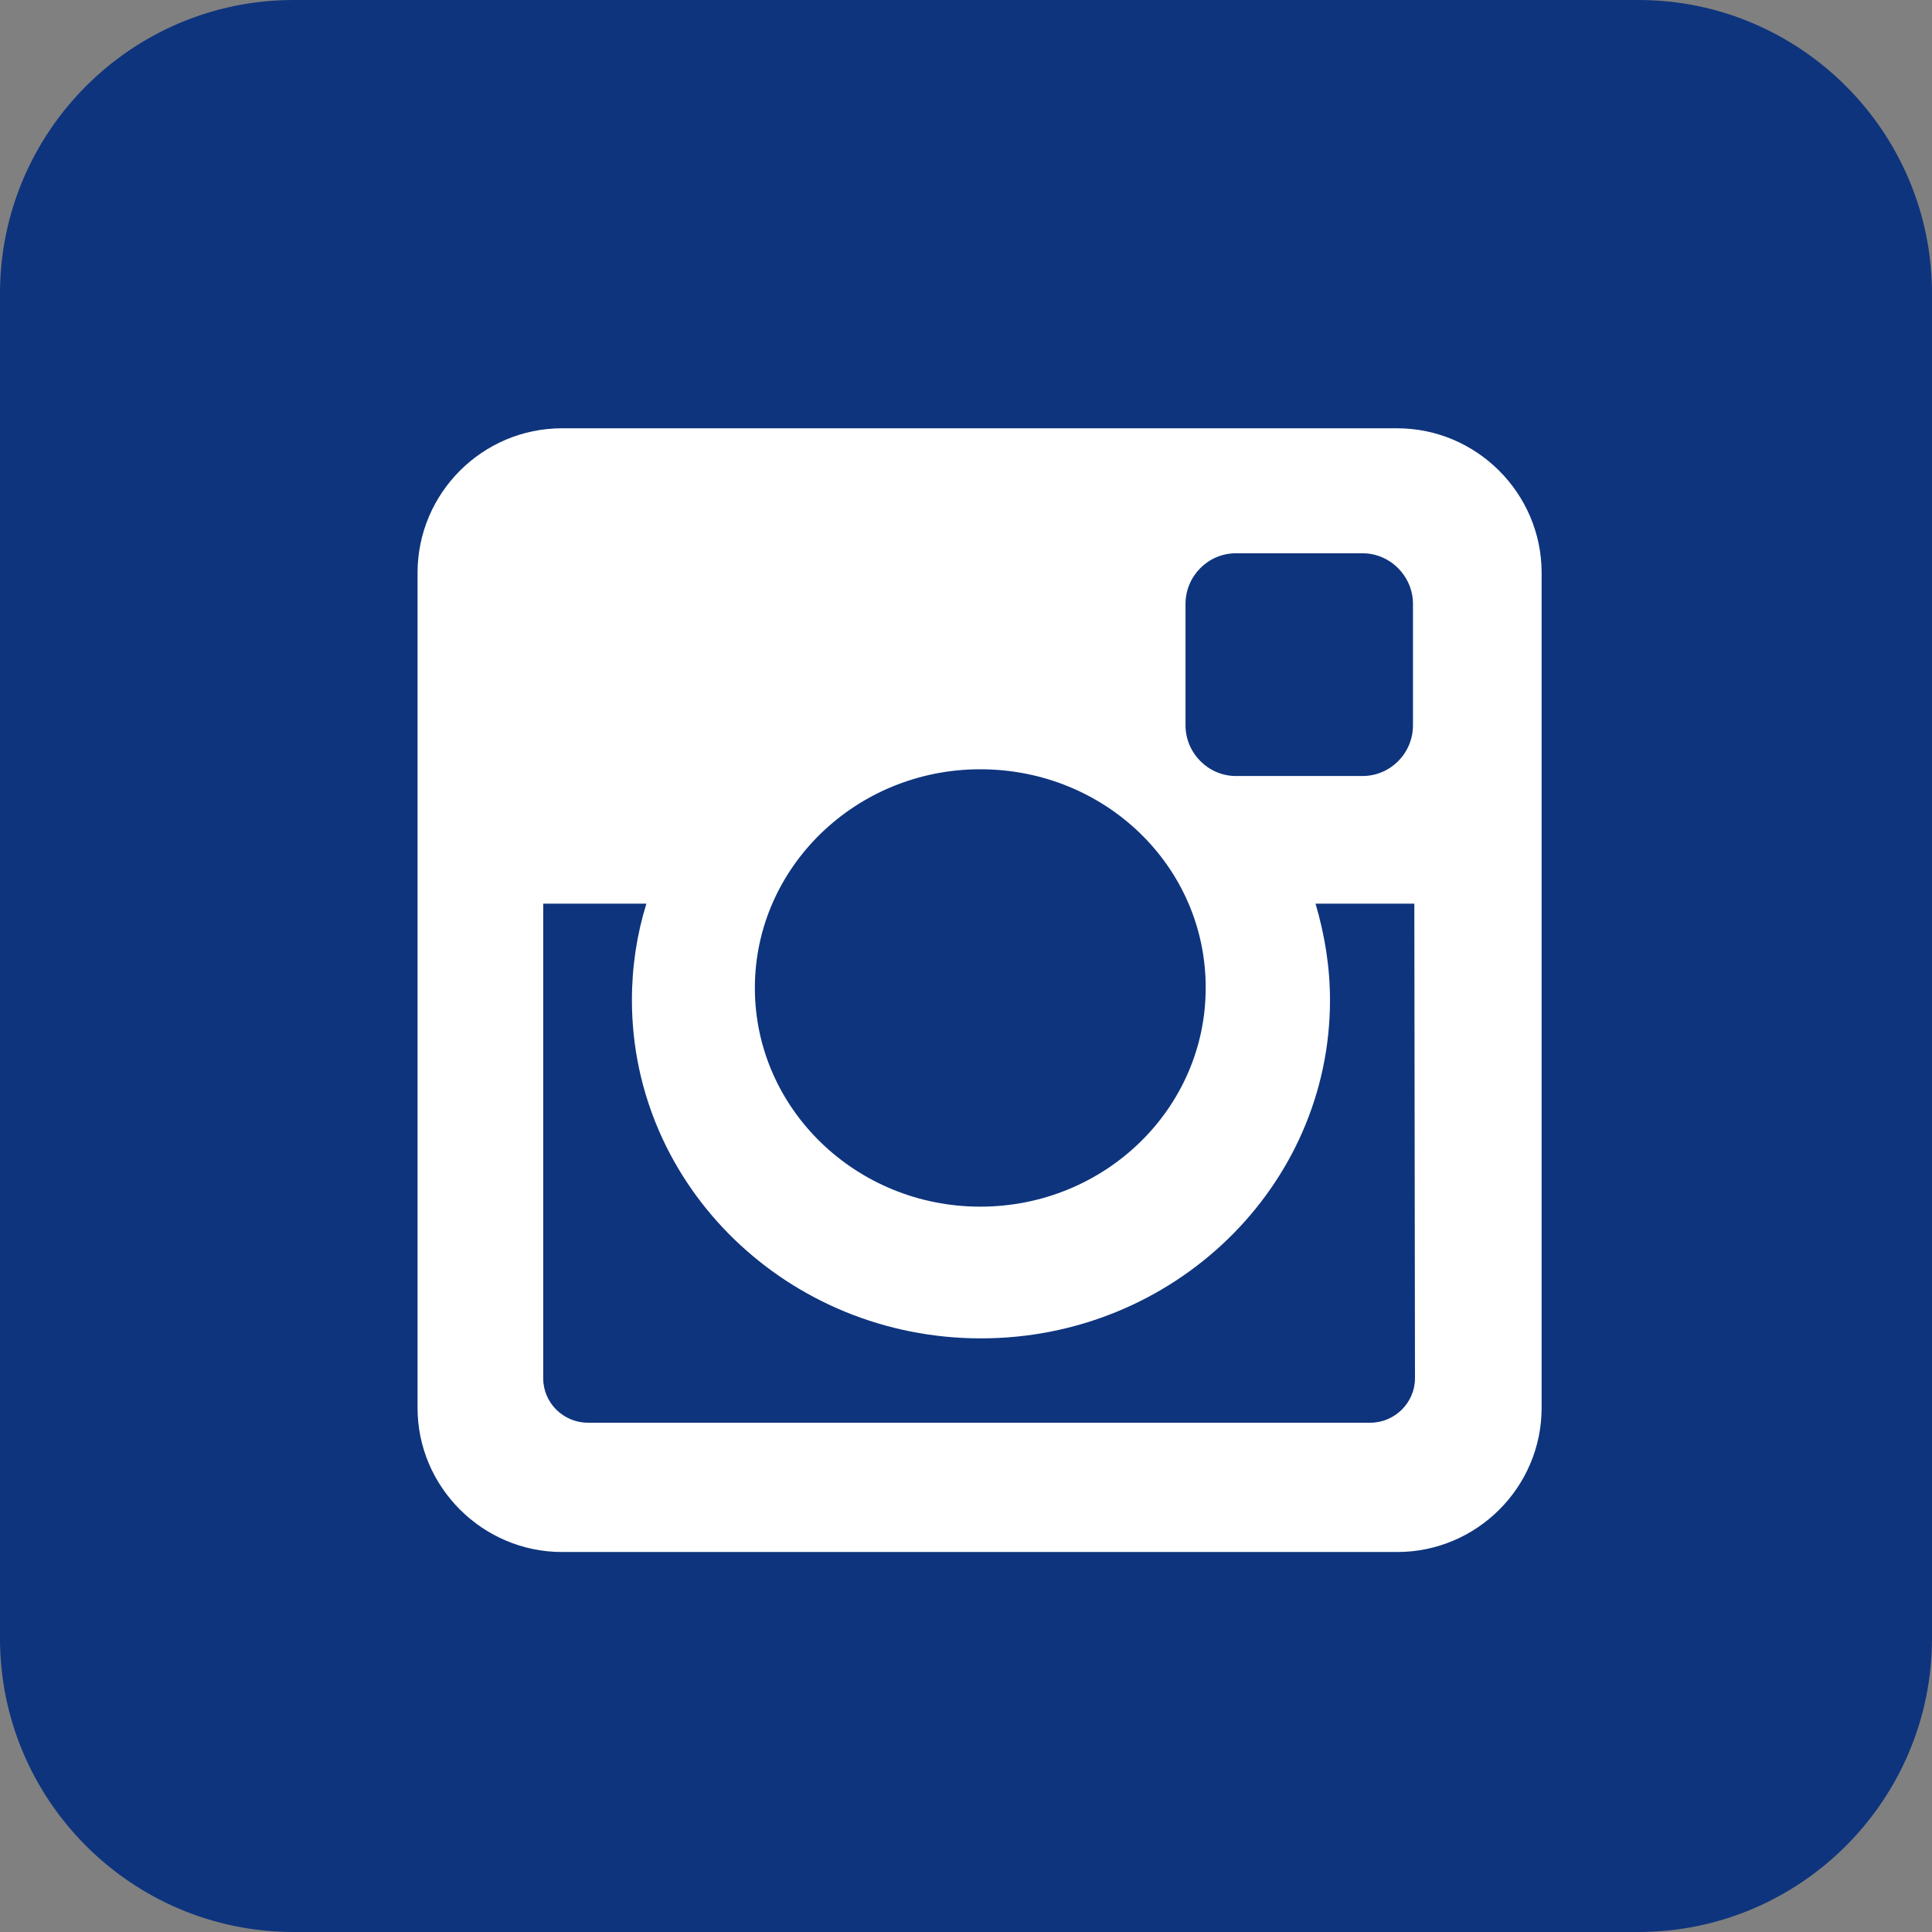
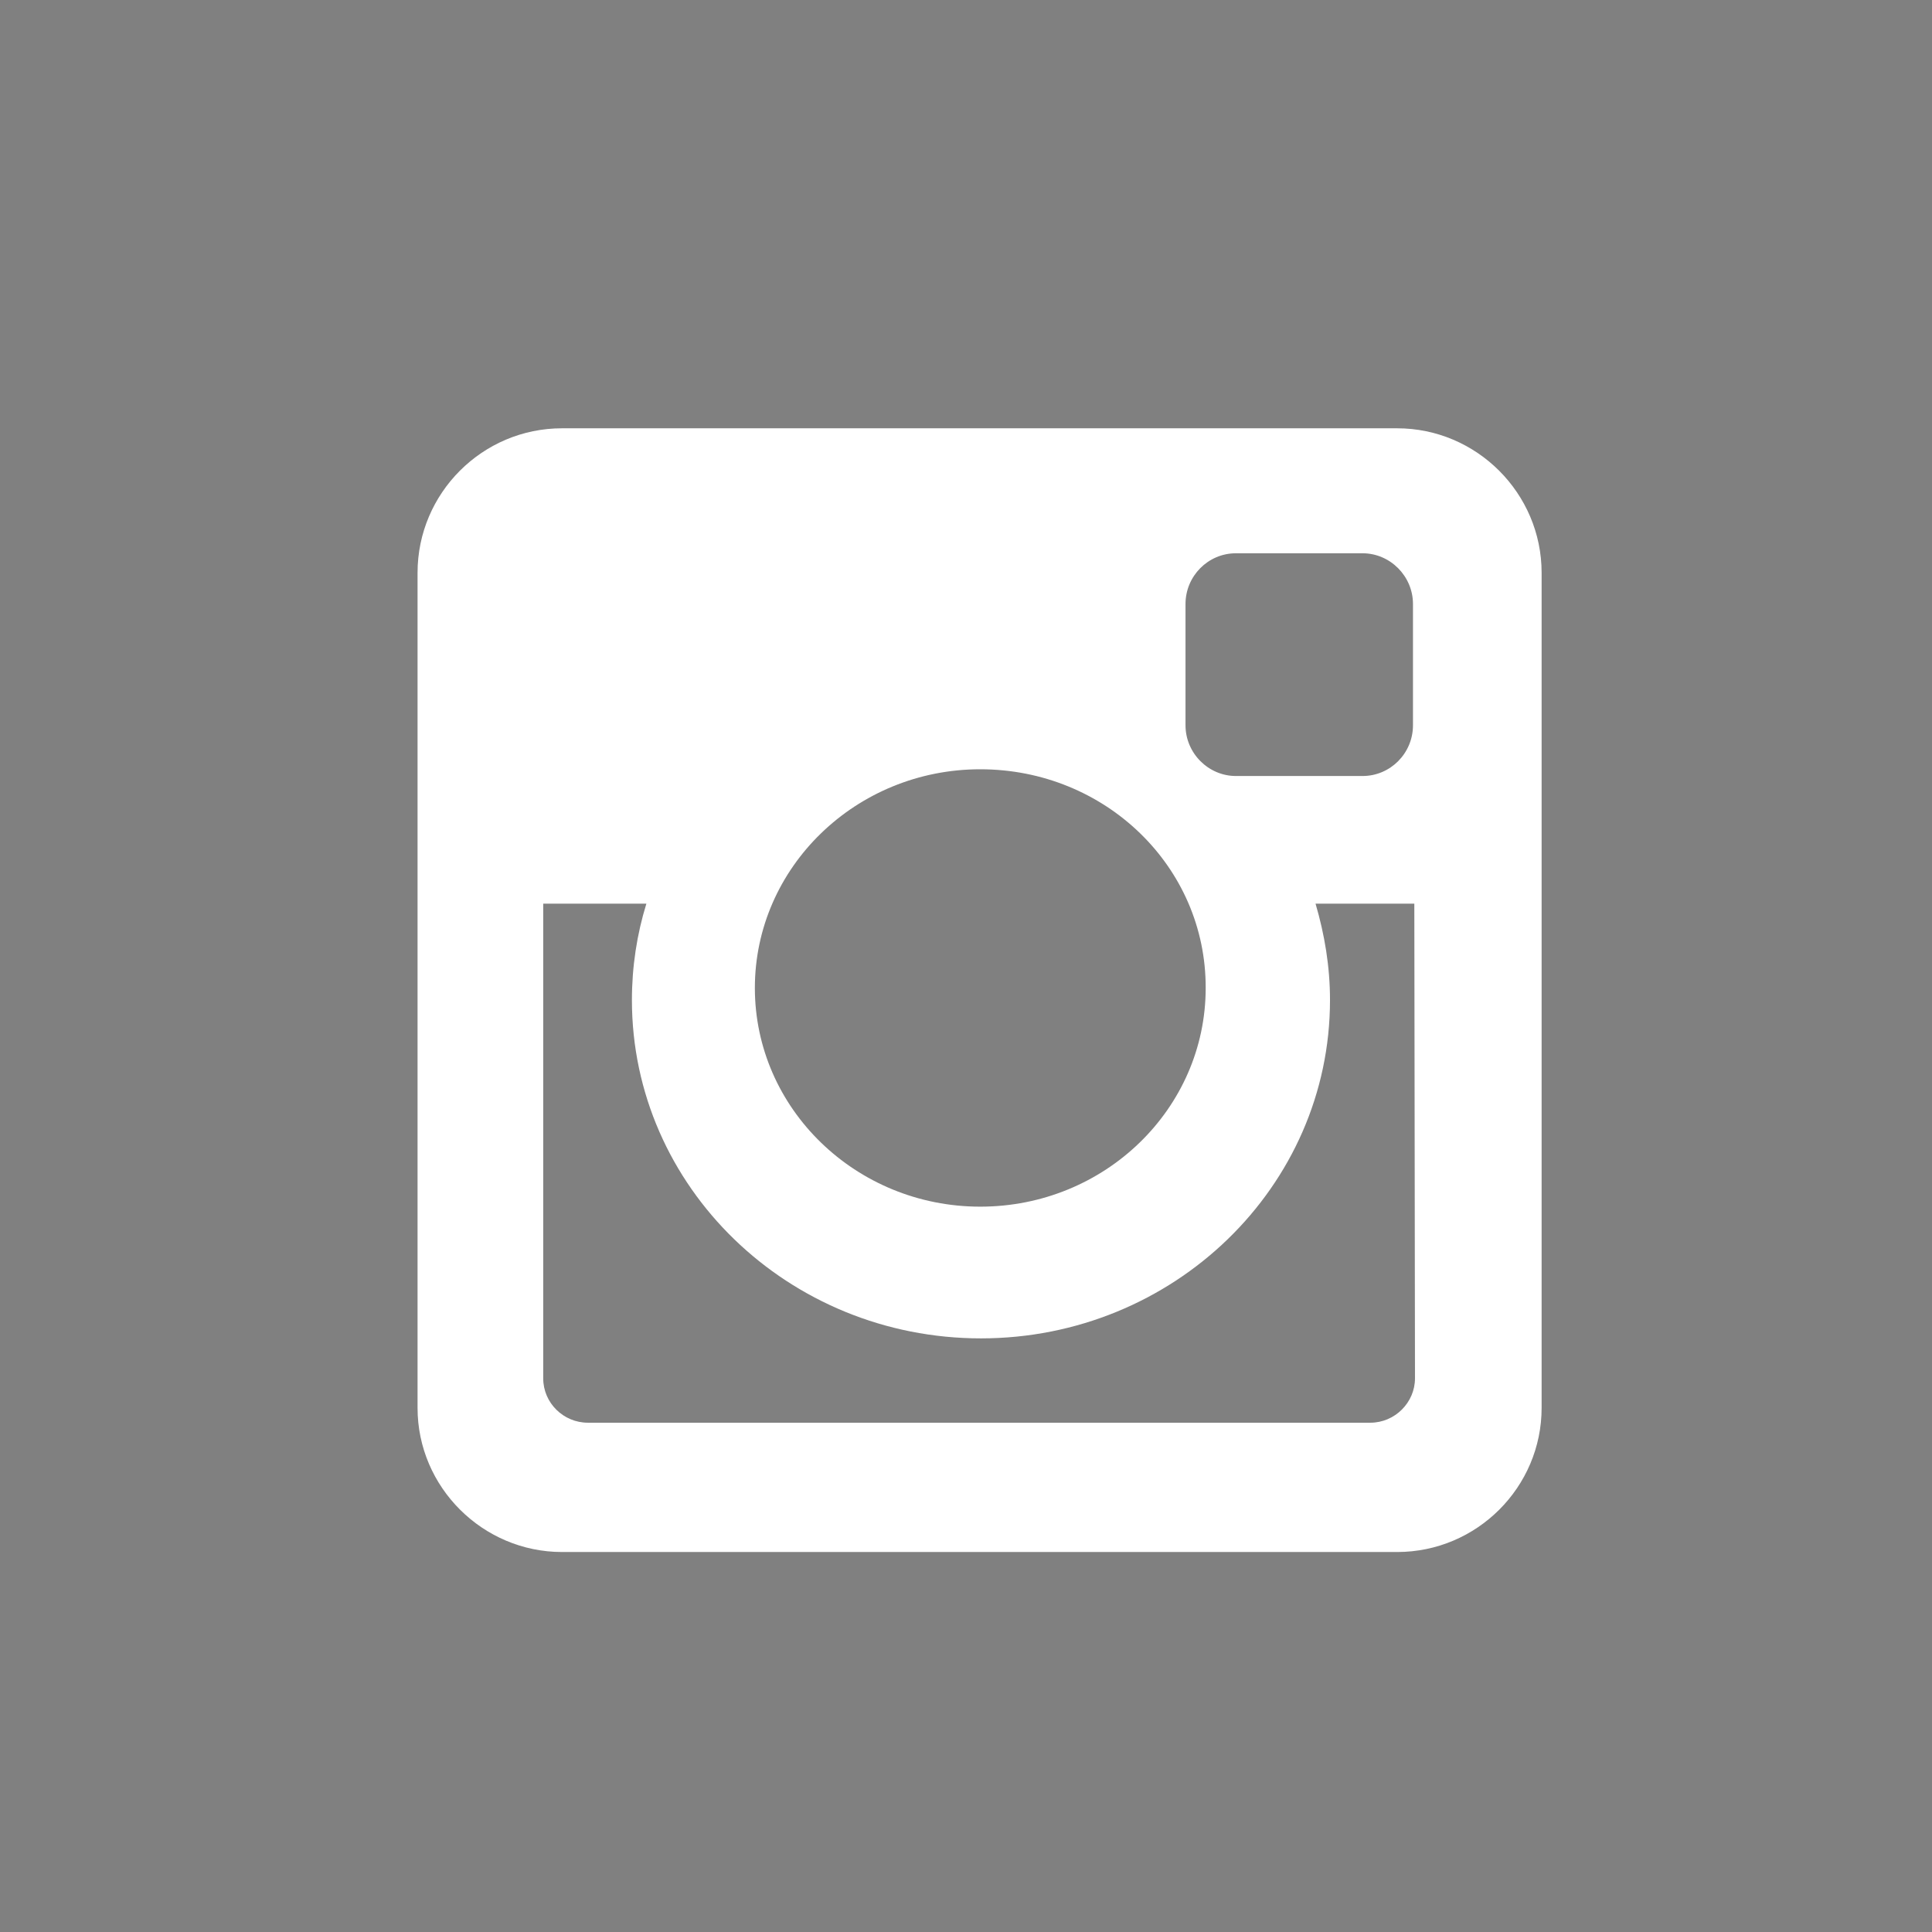
<svg xmlns="http://www.w3.org/2000/svg" xmlns:ns1="http://sodipodi.sourceforge.net/DTD/sodipodi-0.dtd" xmlns:ns2="http://www.inkscape.org/namespaces/inkscape" width="238.891" zoomAndPan="magnify" viewBox="0 0 179.168 179.168" height="238.891" preserveAspectRatio="xMidYMid" version="1.0" id="svg160" ns1:docname="20.svg">
  <rect x="0" y="0" width="179.168" height="179.168" fill="#808080" stroke="none" />
  <ns1:namedview id="namedview160" pagecolor="#ffffff" bordercolor="#000000" borderopacity="0.25" ns2:showpageshadow="2" ns2:pageopacity="0.0" ns2:pagecheckerboard="0" ns2:deskcolor="#d1d1d1">
    <ns2:page x="7.0553783e-15" y="0" width="179.168" height="179.168" id="page2" margin="0" bleed="0" />
  </ns1:namedview>
  <defs id="defs8">
    <clipPath id="12069fd65e">
-       <path d="M 58.215,90.742 H 237.465 V 269.992 H 58.215 Z m 0,0" clip-rule="nonzero" id="path2" />
+       <path d="M 58.215,90.742 H 237.465 V 269.992 Z m 0,0" clip-rule="nonzero" id="path2" />
    </clipPath>
  </defs>
  <g clip-path="url(#12069fd65e)" id="g97" transform="translate(-58.215,-90.742)">
-     <path fill="#404040" d="m 237.383,242.68 c 0,15.016 -12.215,27.23 -27.23,27.23 H 85.441 c -15.016,0 -27.227,-12.215 -27.227,-27.23 V 117.969 c 0,-15.016 12.211,-27.227 27.227,-27.227 H 210.152 c 15.016,0 27.23,12.211 27.23,27.227 z" fill-opacity="1" fill-rule="nonzero" id="path96" ns1:nodetypes="sssssssss" style="fill:#0e347d;fill-opacity:1" />
-   </g>
+     </g>
  <path fill="#ffffff" d="m 52.121,39.719 h 77.449 c 7.352,0 13.395,6.016 13.395,13.398 V 130.566 c 0,7.352 -6.012,13.363 -13.395,13.363 H 52.121 c -7.352,0 -13.398,-6.012 -13.398,-13.363 V 53.117 c 0,-7.383 6.016,-13.398 13.398,-13.398 z m 62.496,11.59 c -2.586,0 -4.676,2.117 -4.676,4.703 v 11.25 c 0,2.586 2.121,4.703 4.676,4.703 h 11.742 c 2.586,0 4.676,-2.117 4.676,-4.703 v -11.25 c 0,-2.586 -2.121,-4.703 -4.676,-4.703 z m 16.543,32.496 H 122 c 0.84,2.863 1.34,5.824 1.34,8.941 0,17.32 -14.52,31.371 -32.371,31.371 -17.852,0 -32.367,-14.051 -32.367,-31.371 0,-3.117 0.465,-6.109 1.34,-8.941 h -9.566 v 44.02 c 0,2.273 1.871,4.113 4.145,4.113 h 72.559 c 2.273,0 4.141,-1.871 4.141,-4.113 z M 90.906,71.34 c -11.527,0 -20.902,9.098 -20.902,20.281 0,11.187 9.375,20.281 20.902,20.281 11.559,0 20.906,-9.094 20.906,-20.281 0.031,-11.246 -9.316,-20.281 -20.906,-20.281 z m 0,0" fill-opacity="1" fill-rule="nonzero" id="path97" />
</svg>